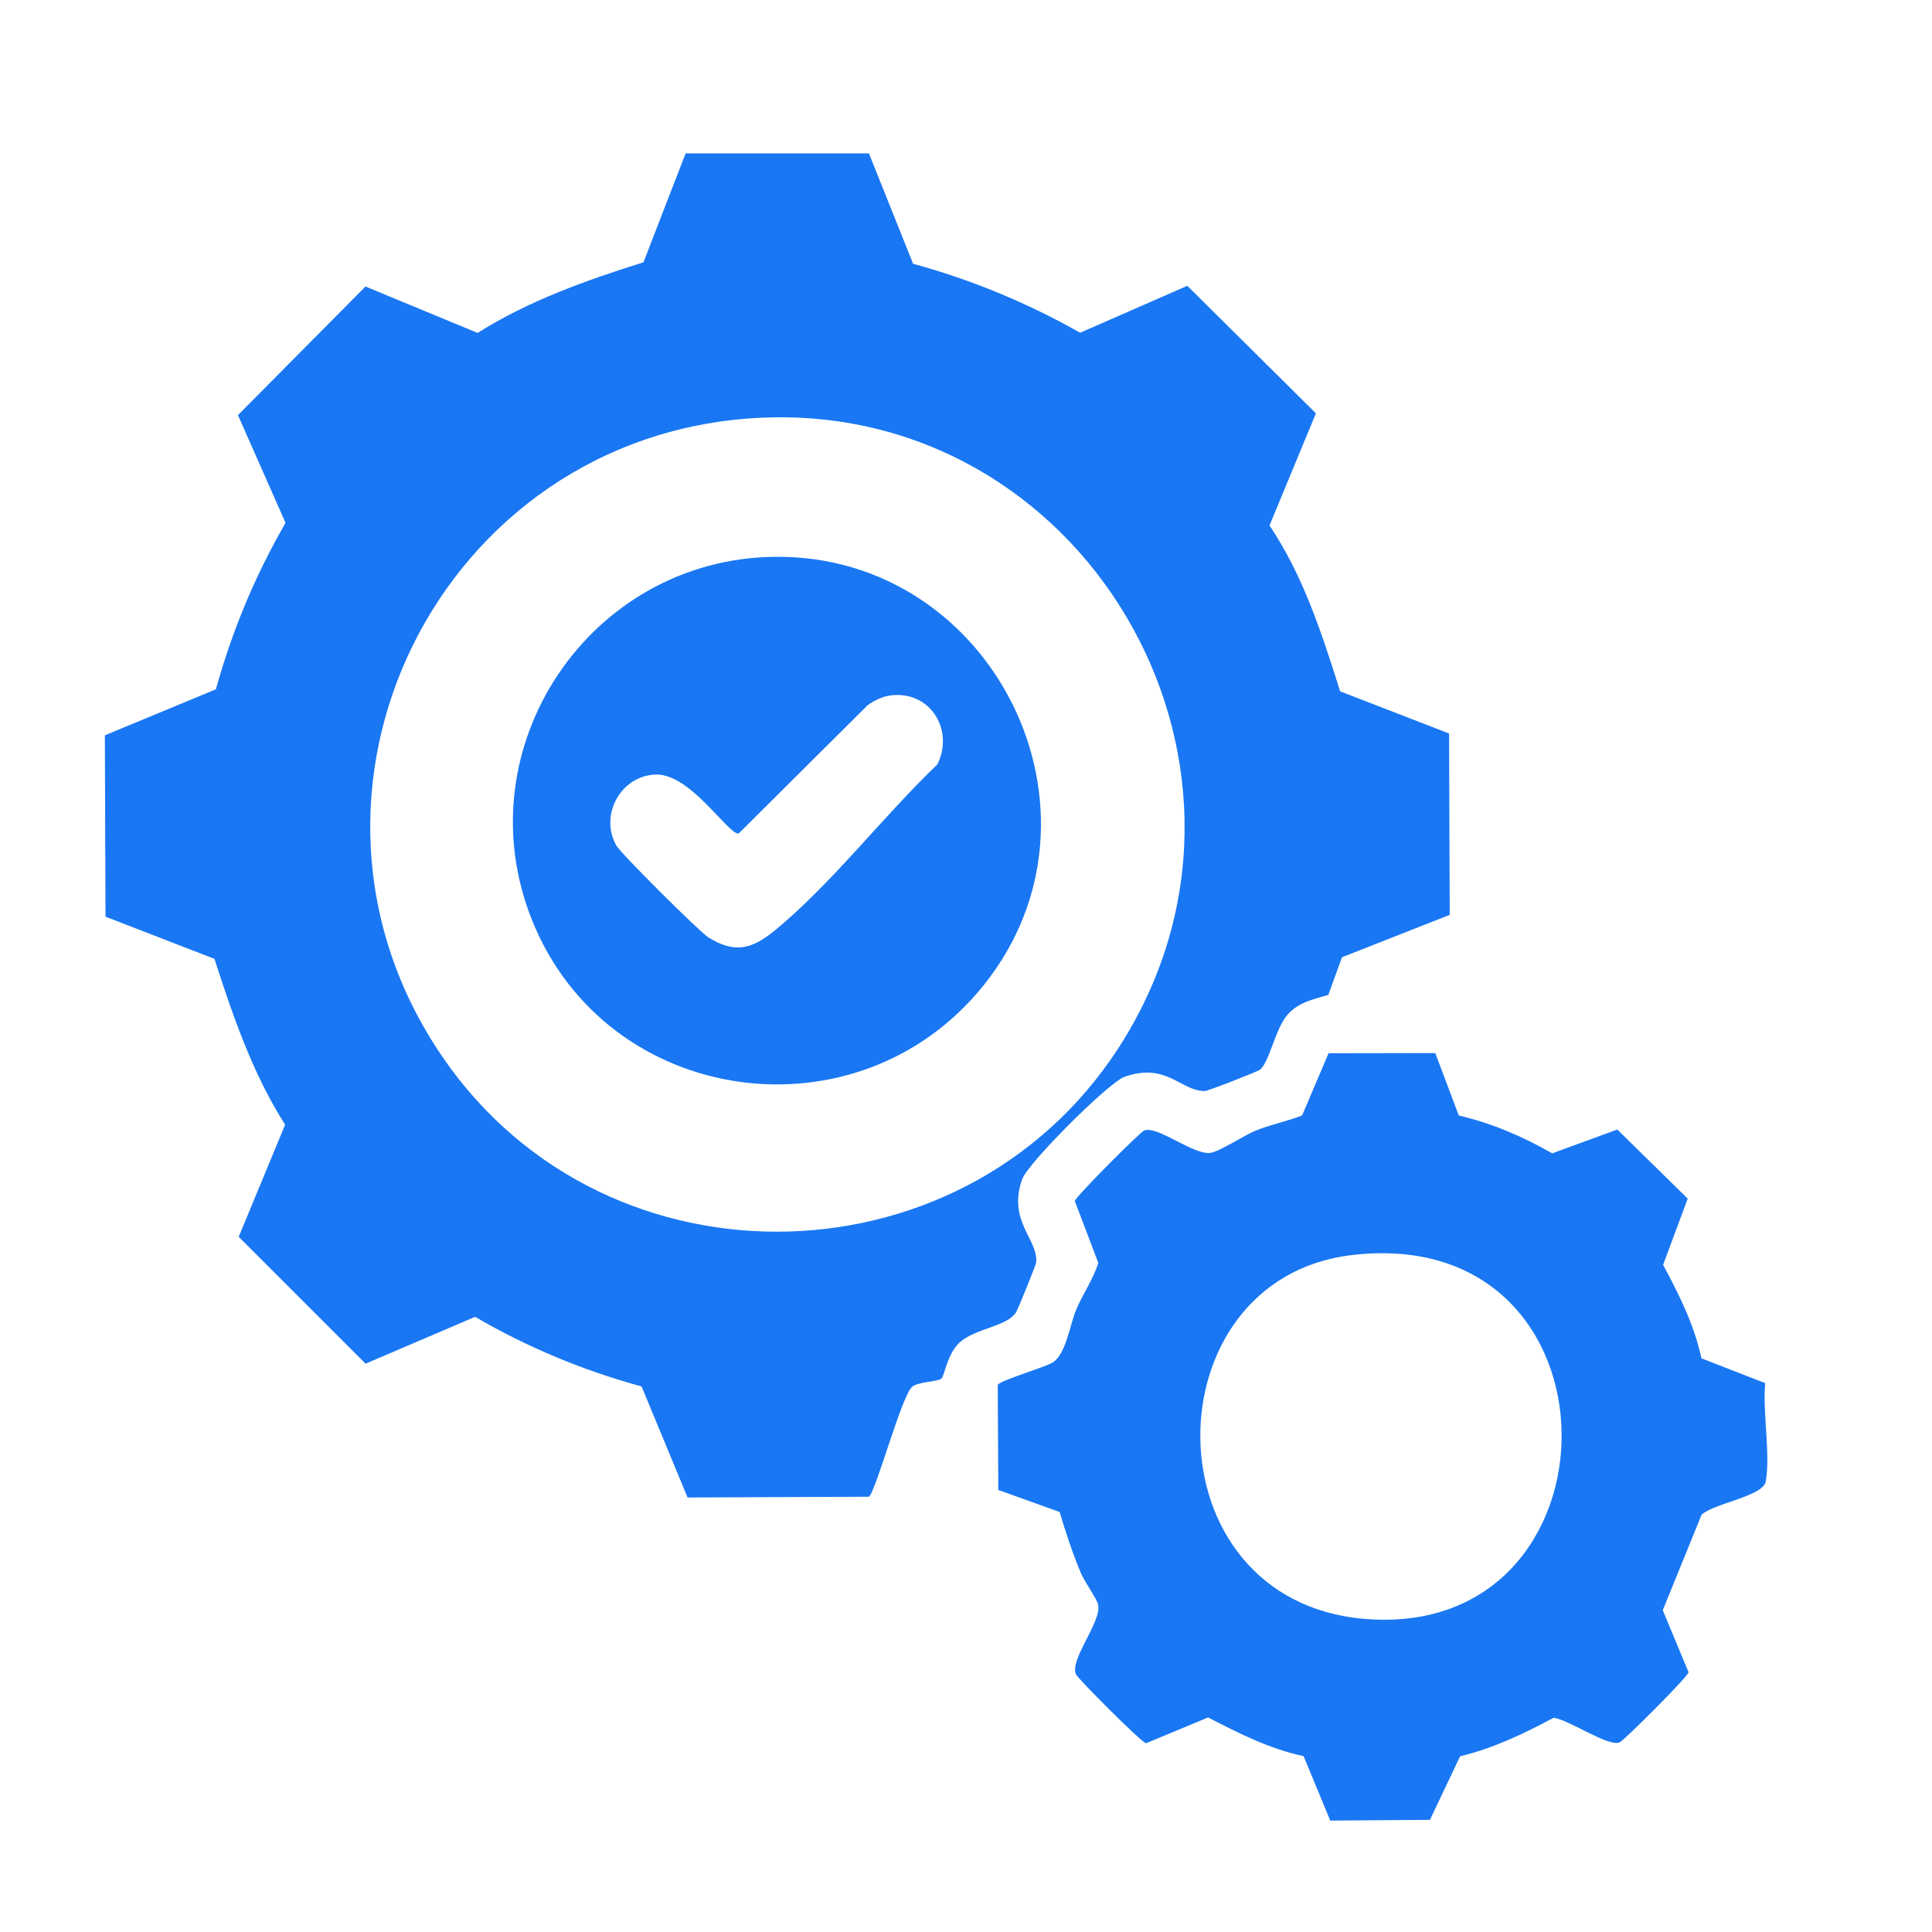
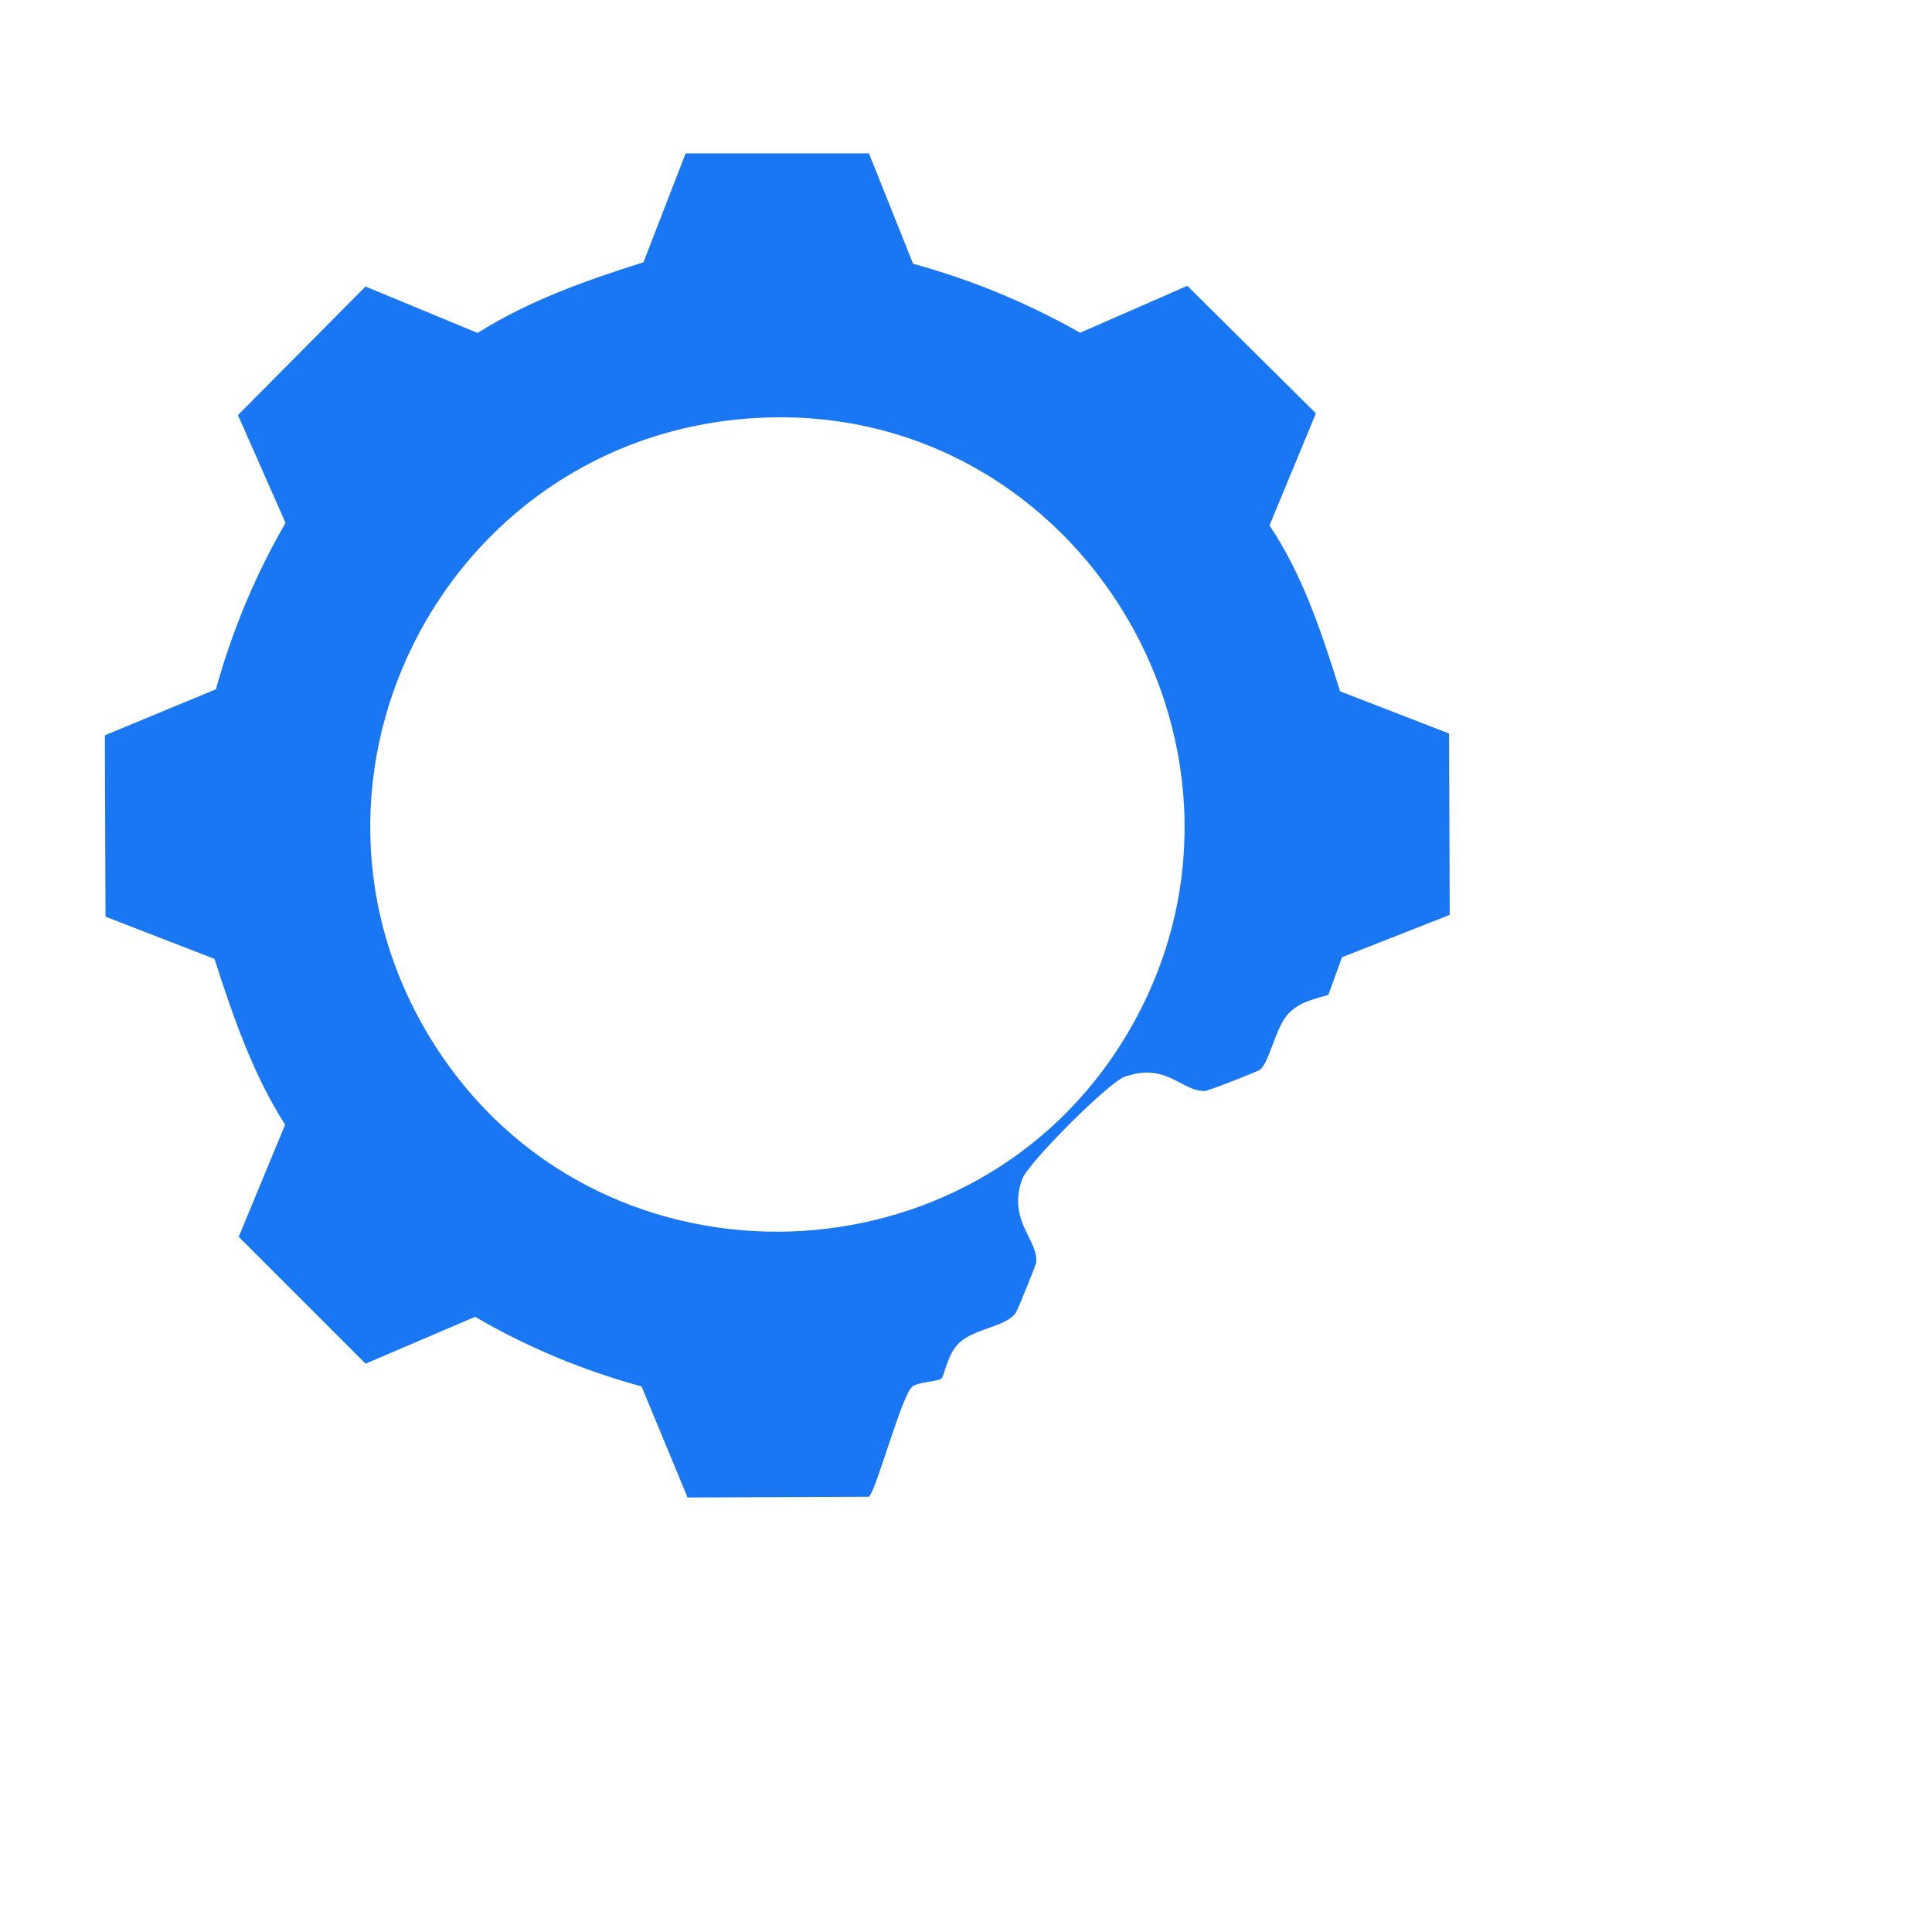
<svg xmlns="http://www.w3.org/2000/svg" id="Layer_1" width="512" height="512" viewBox="0 0 512 512">
  <path d="M230.27,40.64l11.71,29.26c15.5,4.24,30.32,10.38,44.27,18.28l28.4-12.44,34.08,33.8-12.3,29.71c8.98,13.37,13.9,28.71,18.72,43.96l28.87,11.18.17,48.06-28.55,11.23-3.62,9.98c-3.93,1.15-7.8,1.92-10.72,5.13-3.3,3.62-4.93,12.83-7.4,14.69-.76.57-13.79,5.66-14.65,5.66-6.37,0-10.08-7.69-21.22-3.78-4.25,1.49-25.66,22.9-27.16,27.16-3.92,11.17,4.34,15.94,3.72,22.05-.07.71-4.74,12.23-5.32,13.18-2.32,3.82-10.78,4.21-14.98,8.04-3.24,2.96-4.01,8.75-4.76,9.51-.88.89-6.31.83-7.86,2.27-2.83,2.62-9.64,27.98-11.42,29.08l-48.04.2-12.19-29.43c-15.48-4.22-30.28-10.37-44.11-18.45l-29.03,12.42-33.62-33.62,12.3-29.71c-8.64-13.57-13.81-28.74-18.73-43.95l-28.87-11.18-.17-48.06,29.42-12.2c4.31-15.49,10.41-30.2,18.46-44.1l-12.61-28.56,33.8-34.08,29.71,12.3c13.59-8.56,28.71-13.92,43.95-18.72l11.18-28.87h48.54ZM200.74,110.75c-84.24,4.57-131.4,99.45-83.42,169.42,43.91,64.04,140.96,60.97,181.02-5.53,44.44-73.76-11.72-168.54-97.6-163.89Z" style="fill:#1977f3;" />
-   <path d="M380.36,279.07l6.23,16.54c8.74,2.05,17.01,5.58,24.75,10.04l17.26-6.32,18.66,18.32-6.52,17.54c4.24,7.91,8.26,15.91,10.16,24.78l16.9,6.58c-.75,7.71,1.45,18.85.13,26.11-.71,3.86-13.89,5.78-17,8.78l-10.28,25.28,6.84,16.45c-.25,1.28-17.07,18.03-18.26,18.57-2.94,1.33-13.62-6.12-17.53-6.5-7.87,4.22-15.99,8.09-24.75,10.19l-8.01,16.85-26.41.19-7.06-17.07c-9.03-1.93-17.2-6.06-25.31-10.26l-16.45,6.84c-1.28-.25-18.03-17.07-18.57-18.26-1.78-3.96,6.99-14.05,5.85-18.59-.39-1.55-3.62-6-4.6-8.37-2.18-5.26-3.97-10.61-5.57-16.07l-16.26-5.83-.15-27.83c.26-1.08,12.45-4.67,14.52-5.93,3.57-2.17,4.55-9.91,6.26-14,1.77-4.21,4.51-8.03,5.87-12.42l-6.23-16.4c.32-1.27,17.14-18.1,18.33-18.64,3.45-1.55,13.22,6.62,17.69,5.87,2.52-.43,8.67-4.53,11.76-5.82,4.04-1.68,8.41-2.48,12.47-4.1l7-16.47,28.29-.05ZM358.16,332.62c-53.81,6.44-54.15,91.55,3.44,96.4,69.92,5.89,70.54-105.25-3.44-96.4Z" style="fill:#1977f3;" />
-   <path d="M205.33,147.56c58.07-.62,91.87,67.86,55.43,113.44-33.41,41.78-100.03,32.41-119.83-17.31-18.17-45.63,15.33-95.6,64.41-96.13ZM235.7,184.34c-1.9.27-4.2,1.41-5.77,2.55l-34.18,34c-2.66.46-12.72-15.87-21.93-15.63s-15.05,10.63-10.5,18.8c1.18,2.12,22.06,22.9,24.42,24.37,6.92,4.29,11.43,3.13,17.36-1.67,14.89-12.06,29.21-30.75,43.3-44.16,4.58-9.24-1.96-19.82-12.7-18.27Z" style="fill:#1977f3;" />
</svg>